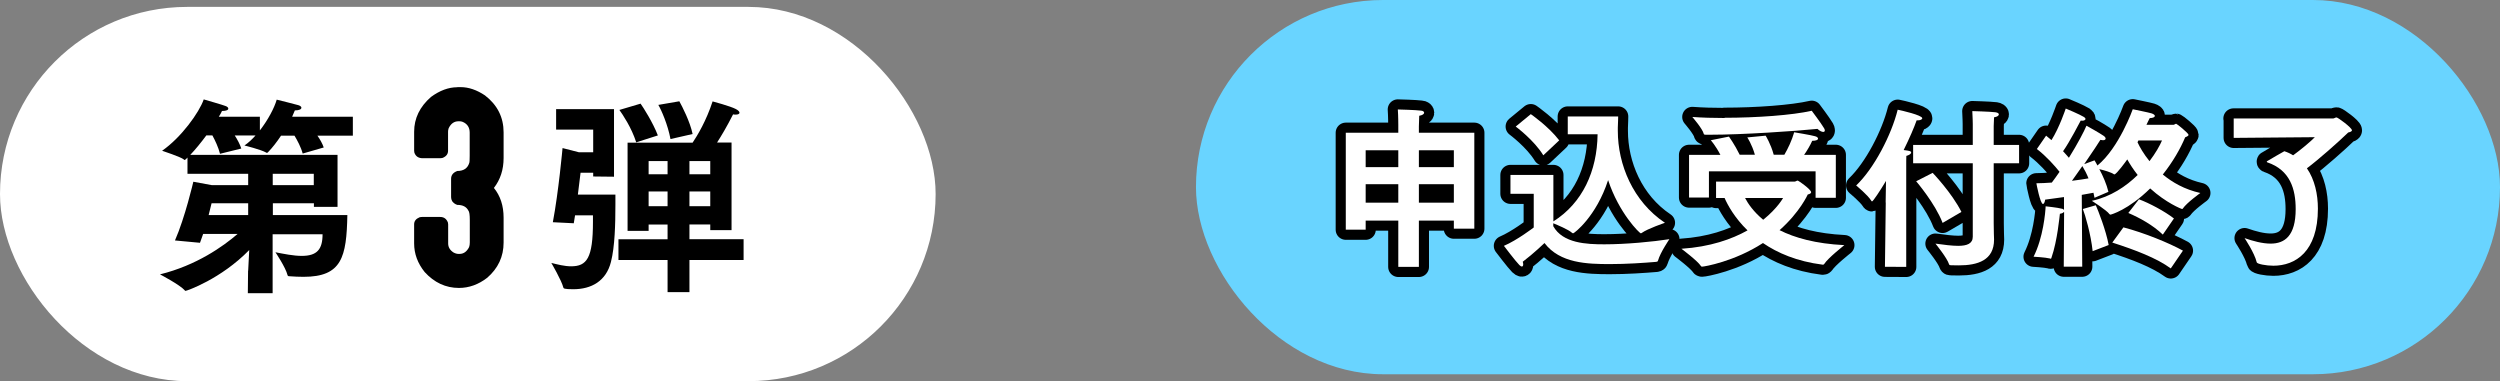
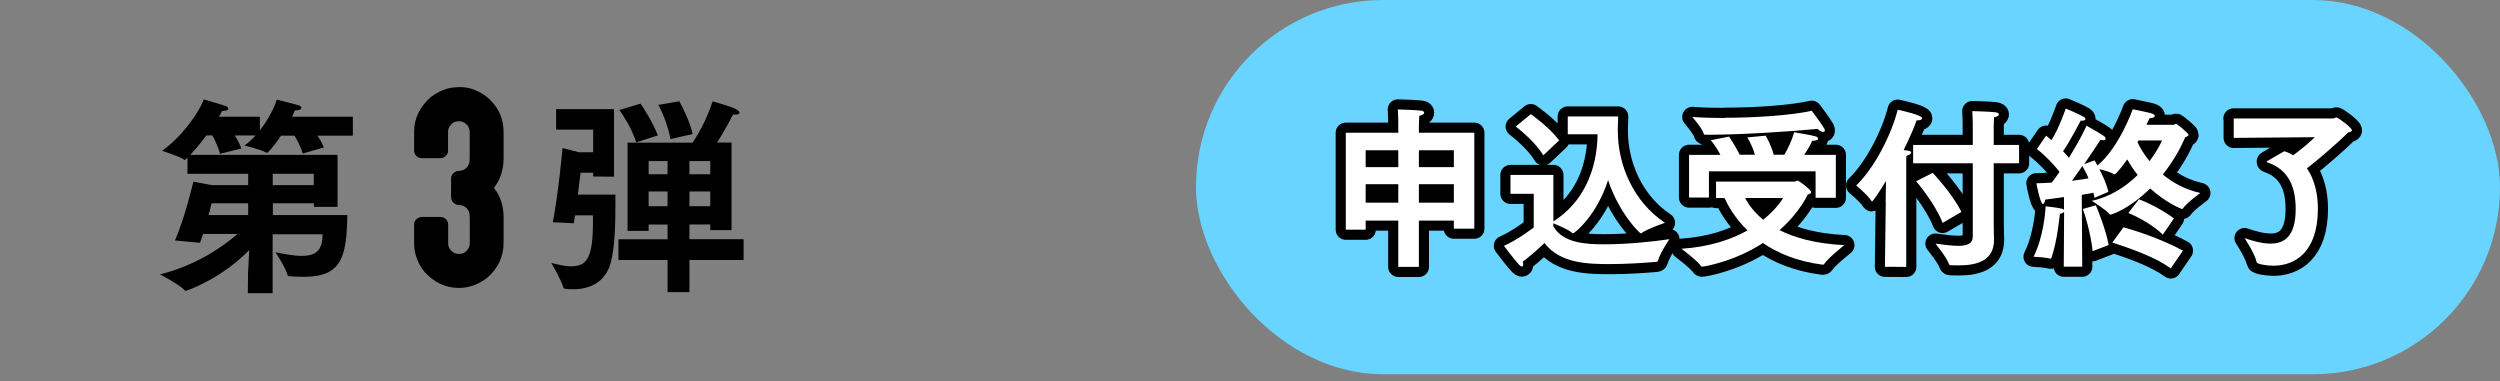
<svg xmlns="http://www.w3.org/2000/svg" id="_レイヤー_2" data-name="レイヤー 2" viewBox="0 0 213.76 32.59">
  <rect x="0" y="0" width="213.76" height="32.59" fill="#808080" stroke="none" />
  <defs>
    <style>
      .cls-1 {
        fill: #fff;
      }

      .cls-2 {
        fill: #69d4ff;
      }

      .cls-3 {
        stroke: #000;
        stroke-linecap: round;
        stroke-linejoin: round;
        stroke-width: 1.73px;
      }
    </style>
  </defs>
  <g id="txt">
-     <rect class="cls-1" x="0" y=".59" width="80" height="32" rx="16" ry="16" />
    <g>
      <rect class="cls-2" x="102.26" y="0" width="111.5" height="32" rx="16" ry="16" />
      <g>
        <path class="cls-3" d="M115.07,11.35h4.49v-.67s0-.75-.04-1.32c.09,0,1.52.04,1.99.1.16.01.26.09.26.18,0,.1-.13.21-.42.26-.01.29-.03.91-.03.91v.54h4.74v8.2h-1.75v-.69h-2.99v3.96h-1.76v-3.96h-2.79v.78h-1.7v-8.29ZM119.56,14.29v-1.44h-2.79v1.44h2.79ZM119.56,17.33v-1.58h-2.79v1.58h2.79ZM124.31,14.29v-1.44h-2.99v1.44h2.99ZM124.31,17.33v-1.58h-2.99v1.58h2.99Z" />
        <path class="cls-3" d="M131.14,16.57h-1.99v-1.61h3.67v3.97c2.49-1.57,3.74-4.3,3.78-7.45h-2.55v-1.52h4.31s-.01.59-.03.95v.28c0,2.87,1.29,6.03,4.03,7.86,0,0-1.48.5-1.99.87-.03.01-.04.03-.07.03-.12,0-1.88-1.75-2.8-4.55-1.01,3.12-2.9,4.55-2.99,4.55-.03,0-.04-.01-.09-.04-.32-.29-1.25-.67-1.61-.82v.25c.82,1.47,2.86,1.55,4.37,1.55,1.86,0,4.14-.22,5.56-.44,0,0-.78,1.14-.97,1.82-.03.1-.06.1-.16.12-1.06.09-2.54.19-3.96.19-1.91,0-4.27-.06-5.59-1.8,0,0-.92.89-1.86,1.6.03.09.04.16.04.22,0,.12-.04.19-.12.19-.04,0-.12-.04-.21-.13-.32-.32-1.32-1.64-1.32-1.64,1.13-.48,2.55-1.57,2.55-1.57v-2.86ZM130.89,9.76s1.5,1.03,2.43,2.24l-1.36,1.28c-.79-1.3-2.36-2.46-2.36-2.46l1.29-1.06Z" />
        <path class="cls-3" d="M146.72,15.53h6.72c.09,0,.18-.09.28-.09.04,0,1.14.75,1.14,1,0,.09-.12.15-.29.19,0,0-.66,1.5-2.41,3.05,1.29.65,3.07,1.16,5.54,1.28,0,0-1.41,1.11-1.72,1.61-.03.04-.06.06-.1.06h-.04c-2.2-.28-3.86-1-5.1-1.85-2.43,1.58-5.02,2.02-5.21,2.02-.04,0-.07-.01-.1-.06-.28-.44-1.66-1.47-1.66-1.47,2.46-.16,4.31-.82,5.65-1.57-1.1-1.07-1.7-2.17-1.96-2.77h-.73v-1.41ZM144.43,13.24h2.67c-.4-.78-.82-1.25-.82-1.25l1.55-.31s.48.65.92,1.55h1.3c-.25-.89-.65-1.48-.65-1.48l1.57-.15s.44.7.69,1.63h.91c.31-.53.64-1.22.84-1.92,0,0,1.51.25,1.79.34.16.04.25.12.25.21s-.15.18-.5.18c-.16.37-.42.81-.69,1.2h2.71v3.67h-1.73v-2.26h-9.12v2.24h-1.7v-3.65ZM147.45,10.07c2.74,0,5.81-.22,7.46-.6,0,0,.78,1.03,1.06,1.5.04.07.06.13.06.18,0,.07-.04.13-.13.13-.12,0-.29-.07-.5-.26-1.88.19-6.41.5-9.19.5h-.37c-.15,0-.16-.06-.16-.07-.1-.44-.98-1.45-.98-1.45.82.06,1.77.09,2.76.09ZM149.21,16.93c.25.48.72,1.17,1.55,1.86,1.22-.98,1.7-1.86,1.7-1.86h-3.26Z" />
        <path class="cls-3" d="M161.23,17.3l.03-1.83c-.5.84-1.11,1.75-1.19,1.75-.03,0-.04-.01-.07-.06-.31-.5-1.29-1.3-1.29-1.3,1.54-1.47,3.02-4.34,3.55-6.48.31.06,2.1.47,2.1.73,0,.1-.16.18-.38.18h-.1c-.21.6-.6,1.51-1.11,2.54.48.06.64.09.64.21s-.19.23-.41.29c-.01.07-.01.72-.01.72v8.77s-1.82-.01-1.82-.01l.07-5.48ZM168.68,13.96h-5.1v-1.57h5.1v-1.79s-.01-.67-.04-1.1c0,0,1.51.04,1.99.1.19.03.28.1.28.18,0,.1-.13.21-.41.25-.01.31-.03.75-.03.75v1.61h2.17v1.57h-2.17v5.12c0,.72.03,1.28.03,1.38v.03c0,1.76-1.39,2.2-3.01,2.2-.22,0-.44,0-.66-.01-.09,0-.15,0-.18-.09-.16-.53-1.16-1.76-1.16-1.76.73.1,1.41.19,1.94.19.76,0,1.25-.19,1.25-.78v-6.28ZM165.25,14.78s1.63,1.69,2.46,3.34l-1.61.94c-.63-1.66-2.26-3.56-2.26-3.56l1.41-.72Z" />
        <path class="cls-3" d="M176.47,18.12c-.04.07-.15.13-.34.16-.03.18-.21,2.29-.72,3.75-.01.06-.03.09-.07.09-.01,0-.04,0-.07-.02-.41-.1-1.39-.15-1.39-.15.82-1.63,1.01-3.77,1.03-4.31.04.01,1,.1,1.41.21.07.01.13.06.16.1v-1.1c-.51.07-1.07.15-1.61.22-.03.21-.1.37-.19.37-.23,0-.56-1.73-.56-1.77.42,0,.86-.03,1.32-.06.22-.29.44-.6.66-.92-.4-.5-1.13-1.33-1.94-1.95l.79-1.14c.15.12.31.25.46.38.69-1.1,1.2-2.65,1.22-2.7.03.01,1.2.5,1.57.73.09.06.12.12.12.16,0,.07-.09.15-.28.15-.03,0-.09-.01-.13-.01-.09.16-.94,1.82-1.51,2.62.19.21.37.4.5.56.75-1.2,1.33-2.32,1.5-2.74.03.01,1.14.63,1.48.87.1.07.16.16.16.22,0,.09-.07.15-.23.15-.06,0-.13-.01-.22-.03-.07.12-.66,1.03-1.38,2.07l.88-.32c.07.12.16.26.25.44,1.85-1.51,3.02-4.81,3.02-4.81,0,0,1.38.28,1.6.35.19.06.29.15.29.22,0,.09-.13.18-.44.19-.07.15-.18.34-.28.57h2.32c.06,0,.15-.09.22-.09.06,0,1.06.81,1.06.95,0,.07-.09.13-.29.21-.41.98-1.06,2.11-1.91,3.18.81.67,1.86,1.28,3.21,1.58,0,0-1.16.83-1.5,1.33-.01.03-.04.04-.06.04-.06,0-1.38-.53-2.73-1.76-1.88,1.85-3.36,2.24-3.39,2.24s-.06-.01-.09-.04c-.25-.35-1.51-1.14-1.51-1.14,1.6-.34,2.92-1.23,3.92-2.21-.38-.48-.67-.94-.89-1.33-.06.09-.92,1.28-1.1,1.28-.01,0-.03,0-.04-.01-.21-.16-.82-.34-1.25-.44.31.57.63,1.31.78,1.94l-1.19.51c-.03-.13-.06-.28-.09-.43-.25.04-.6.1-1,.18l.04,6.14h-1.58l.03-4.66ZM178.58,15.26c-.15-.38-.34-.75-.53-1.06-.29.41-.6.85-.89,1.26.59-.07,1.08-.15,1.42-.21ZM178.93,21.48c-.15-1.45-.65-3.15-.84-3.61l1.11-.32c.19.42.87,2.14,1.1,3.4l-1.38.53ZM181.56,19.44c1.79.47,3.89,1.33,5.09,1.99l-1.04,1.52c-1.22-.89-3.04-1.58-5-2.21l.95-1.3ZM182.89,17.04c.87.32,2.21,1.03,2.99,1.64l-.95,1.38c-.84-.81-1.99-1.44-2.95-1.85l.91-1.17ZM182.76,12.15c.19.42.53,1.01,1.03,1.63.51-.67.88-1.32,1.07-1.77h-2.02l-.07.15Z" />
        <path class="cls-3" d="M190.97,10.13h8.52c.1,0,.19-.09.29-.09.12,0,1.32.88,1.32,1.1,0,.1-.15.15-.32.19-.84.82-2.58,2.35-3.53,3.06.67.97.94,2.23.94,3.45,0,3.7-1.94,4.88-3.81,4.88-.62,0-1.39-.15-1.42-.29-.19-.81-1.04-2.07-1.04-2.07.72.25,1.51.47,2.23.47,1.19,0,2.14-.65,2.14-2.95,0-1.7-.47-3.34-2.43-4-.03-.01-.04-.03-.04-.06,0-.01,0-.03.03-.04.09-.07,1.47-.85,1.47-.85.28.09.53.21.75.35.66-.48,1.42-1.11,1.86-1.55l-6.94.06v-1.66Z" />
      </g>
      <g>
        <path class="cls-1" d="M115.07,11.35h4.49v-.67s0-.75-.04-1.32c.09,0,1.52.04,1.99.1.16.01.26.09.26.18,0,.1-.13.21-.42.26-.01.29-.03.91-.03.91v.54h4.74v8.2h-1.75v-.69h-2.99v3.96h-1.76v-3.96h-2.79v.78h-1.7v-8.29ZM119.56,14.29v-1.44h-2.79v1.44h2.79ZM119.56,17.33v-1.58h-2.79v1.58h2.79ZM124.31,14.29v-1.44h-2.99v1.44h2.99ZM124.31,17.33v-1.58h-2.99v1.58h2.99Z" />
        <path class="cls-1" d="M131.14,16.57h-1.99v-1.61h3.67v3.97c2.49-1.57,3.74-4.3,3.78-7.45h-2.55v-1.52h4.31s-.01.59-.03.95v.28c0,2.87,1.29,6.03,4.03,7.86,0,0-1.48.5-1.99.87-.03.01-.04.03-.07.03-.12,0-1.88-1.75-2.8-4.55-1.01,3.12-2.9,4.55-2.99,4.55-.03,0-.04-.01-.09-.04-.32-.29-1.25-.67-1.61-.82v.25c.82,1.47,2.86,1.55,4.37,1.55,1.86,0,4.14-.22,5.56-.44,0,0-.78,1.14-.97,1.82-.03.1-.06.1-.16.12-1.06.09-2.54.19-3.96.19-1.91,0-4.27-.06-5.59-1.8,0,0-.92.89-1.86,1.6.03.09.04.16.04.22,0,.12-.04.19-.12.19-.04,0-.12-.04-.21-.13-.32-.32-1.32-1.64-1.32-1.64,1.13-.48,2.55-1.57,2.55-1.57v-2.86ZM130.89,9.76s1.5,1.03,2.43,2.24l-1.36,1.28c-.79-1.3-2.36-2.46-2.36-2.46l1.29-1.06Z" />
        <path class="cls-1" d="M146.72,15.53h6.72c.09,0,.18-.09.28-.09.04,0,1.14.75,1.14,1,0,.09-.12.15-.29.19,0,0-.66,1.5-2.41,3.05,1.29.65,3.07,1.16,5.54,1.28,0,0-1.41,1.11-1.72,1.61-.03.04-.06.06-.1.06h-.04c-2.2-.28-3.86-1-5.1-1.85-2.43,1.58-5.02,2.02-5.21,2.02-.04,0-.07-.01-.1-.06-.28-.44-1.66-1.47-1.66-1.47,2.46-.16,4.31-.82,5.65-1.57-1.1-1.07-1.7-2.17-1.96-2.77h-.73v-1.41ZM144.43,13.24h2.67c-.4-.78-.82-1.25-.82-1.25l1.55-.31s.48.65.92,1.55h1.3c-.25-.89-.65-1.48-.65-1.48l1.57-.15s.44.7.69,1.63h.91c.31-.53.64-1.22.84-1.92,0,0,1.51.25,1.79.34.16.04.25.12.25.21s-.15.18-.5.18c-.16.37-.42.81-.69,1.2h2.71v3.67h-1.73v-2.26h-9.12v2.24h-1.7v-3.65ZM147.45,10.07c2.74,0,5.81-.22,7.46-.6,0,0,.78,1.03,1.06,1.5.04.07.06.13.06.18,0,.07-.04.13-.13.13-.12,0-.29-.07-.5-.26-1.88.19-6.41.5-9.19.5h-.37c-.15,0-.16-.06-.16-.07-.1-.44-.98-1.45-.98-1.45.82.06,1.77.09,2.76.09ZM149.21,16.93c.25.48.72,1.17,1.55,1.86,1.22-.98,1.7-1.86,1.7-1.86h-3.26Z" />
        <path class="cls-1" d="M161.23,17.3l.03-1.83c-.5.84-1.11,1.75-1.19,1.75-.03,0-.04-.01-.07-.06-.31-.5-1.29-1.3-1.29-1.3,1.54-1.47,3.02-4.34,3.55-6.48.31.06,2.1.47,2.1.73,0,.1-.16.18-.38.18h-.1c-.21.6-.6,1.51-1.11,2.54.48.06.64.09.64.21s-.19.23-.41.29c-.01.07-.01.72-.01.72v8.77s-1.82-.01-1.82-.01l.07-5.48ZM168.68,13.96h-5.1v-1.57h5.1v-1.79s-.01-.67-.04-1.1c0,0,1.51.04,1.99.1.19.03.28.1.28.18,0,.1-.13.21-.41.25-.01.31-.03.75-.03.75v1.61h2.17v1.57h-2.17v5.12c0,.72.03,1.28.03,1.38v.03c0,1.76-1.39,2.2-3.01,2.2-.22,0-.44,0-.66-.01-.09,0-.15,0-.18-.09-.16-.53-1.16-1.76-1.16-1.76.73.1,1.41.19,1.94.19.76,0,1.25-.19,1.25-.78v-6.28ZM165.25,14.78s1.63,1.69,2.46,3.34l-1.61.94c-.63-1.66-2.26-3.56-2.26-3.56l1.41-.72Z" />
        <path class="cls-1" d="M176.47,18.12c-.04.07-.15.13-.34.16-.03.18-.21,2.29-.72,3.75-.01.06-.03.09-.07.09-.01,0-.04,0-.07-.02-.41-.1-1.39-.15-1.39-.15.82-1.63,1.01-3.77,1.03-4.31.04.01,1,.1,1.41.21.07.01.13.06.16.1v-1.1c-.51.07-1.07.15-1.61.22-.03.21-.1.37-.19.37-.23,0-.56-1.73-.56-1.77.42,0,.86-.03,1.32-.06.22-.29.44-.6.66-.92-.4-.5-1.13-1.33-1.94-1.95l.79-1.14c.15.12.31.25.46.38.69-1.1,1.2-2.65,1.22-2.7.03.01,1.2.5,1.57.73.09.06.12.12.12.16,0,.07-.09.15-.28.15-.03,0-.09-.01-.13-.01-.09.16-.94,1.82-1.51,2.62.19.21.37.4.5.56.75-1.2,1.33-2.32,1.5-2.74.03.01,1.14.63,1.48.87.1.07.16.16.16.22,0,.09-.07.15-.23.15-.06,0-.13-.01-.22-.03-.07.12-.66,1.03-1.38,2.07l.88-.32c.07.12.16.26.25.44,1.85-1.51,3.02-4.81,3.02-4.81,0,0,1.38.28,1.6.35.19.06.29.15.29.22,0,.09-.13.18-.44.19-.07.15-.18.34-.28.57h2.32c.06,0,.15-.09.22-.09.06,0,1.06.81,1.06.95,0,.07-.09.13-.29.21-.41.98-1.06,2.11-1.91,3.18.81.67,1.86,1.28,3.21,1.58,0,0-1.16.83-1.5,1.33-.01.03-.04.04-.06.04-.06,0-1.38-.53-2.73-1.76-1.88,1.85-3.36,2.24-3.39,2.24s-.06-.01-.09-.04c-.25-.35-1.51-1.14-1.51-1.14,1.6-.34,2.92-1.23,3.92-2.21-.38-.48-.67-.94-.89-1.33-.06.09-.92,1.28-1.1,1.28-.01,0-.03,0-.04-.01-.21-.16-.82-.34-1.25-.44.31.57.63,1.31.78,1.94l-1.19.51c-.03-.13-.06-.28-.09-.43-.25.04-.6.1-1,.18l.04,6.14h-1.58l.03-4.66ZM178.58,15.26c-.15-.38-.34-.75-.53-1.06-.29.41-.6.85-.89,1.26.59-.07,1.08-.15,1.42-.21ZM178.93,21.48c-.15-1.45-.65-3.15-.84-3.61l1.11-.32c.19.42.87,2.14,1.1,3.4l-1.38.53ZM181.56,19.44c1.79.47,3.89,1.33,5.09,1.99l-1.04,1.52c-1.22-.89-3.04-1.58-5-2.21l.95-1.3ZM182.89,17.04c.87.32,2.21,1.03,2.99,1.64l-.95,1.38c-.84-.81-1.99-1.44-2.95-1.85l.91-1.17ZM182.76,12.15c.19.42.53,1.01,1.03,1.63.51-.67.88-1.32,1.07-1.77h-2.02l-.07.15Z" />
        <path class="cls-1" d="M190.97,10.13h8.52c.1,0,.19-.09.29-.09.12,0,1.32.88,1.32,1.1,0,.1-.15.15-.32.19-.84.82-2.58,2.35-3.53,3.06.67.97.94,2.23.94,3.45,0,3.7-1.94,4.88-3.81,4.88-.62,0-1.39-.15-1.42-.29-.19-.81-1.04-2.07-1.04-2.07.72.25,1.51.47,2.23.47,1.19,0,2.14-.65,2.14-2.95,0-1.7-.47-3.34-2.43-4-.03-.01-.04-.03-.04-.06,0-.01,0-.03.03-.04.09-.07,1.47-.85,1.47-.85.28.09.53.21.75.35.66-.48,1.42-1.11,1.86-1.55l-6.94.06v-1.66Z" />
      </g>
    </g>
    <g>
      <path d="M39.1,7.45h.29c.68,0,1.38.24,2.08.71,1.06.82,1.59,1.87,1.59,3.16v2.19c0,1-.28,1.85-.83,2.56.55.67.83,1.52.83,2.54v2.13c0,1.2-.47,2.2-1.4,3.01-.75.58-1.56.87-2.42.87-1.13,0-2.11-.46-2.93-1.36-.6-.75-.9-1.56-.9-2.45v-1.63c0-.27.15-.47.46-.6.07-.02.15-.03.23-.03h1.53c.33,0,.55.16.67.48.01.06.02.12.02.16v1.63c0,.31.15.57.46.77.15.08.29.12.43.12h.08c.35,0,.62-.19.82-.58.04-.11.06-.25.06-.4v-1.91c0-.45-.04-.72-.12-.81-.17-.33-.48-.49-.95-.49-.19-.06-.33-.17-.44-.32-.06-.11-.09-.23-.09-.34v-1.57c0-.32.18-.54.53-.67.54,0,.88-.23,1.02-.68.03-.06.04-.27.04-.62v-1.98c0-.44-.2-.75-.6-.92-.09-.04-.19-.05-.28-.05h-.08c-.37,0-.65.2-.84.6-.04.12-.05.22-.05.29v1.63c0,.28-.15.48-.46.61-.07.02-.17.03-.28.03h-1.42c-.37,0-.61-.16-.72-.48-.01-.06-.02-.11-.02-.15v-1.63c0-1.15.48-2.14,1.44-2.98.75-.55,1.5-.83,2.25-.83Z" />
      <path d="M21.22,23.14c0-.16.05-.99.09-1.76-2.43,2.49-5.35,3.49-5.44,3.49-.02,0-.05,0-.07-.04-.4-.47-2.12-1.37-2.12-1.37,3.12-.77,5.4-2.39,6.64-3.46h-2.95c-.09.27-.18.52-.27.76l-2.14-.2c.86-1.95,1.57-5.02,1.57-5.02l1.58.29h3.11v-.97h-5.19v-1.39c-.05.05-.09.11-.14.14-.04.04-.07.07-.11.07-.02,0-.04-.02-.07-.05-.22-.2-1.85-.74-1.85-.74,1.62-1.12,3.17-3.26,3.56-4.39,0,0,1.73.5,1.85.56.16.05.25.14.25.23,0,.11-.16.2-.54.2-.07.16-.16.32-.27.49h3.51v1.17c.7-.9,1.24-1.93,1.44-2.63,0,0,1.73.43,1.84.47.18.05.27.14.27.22,0,.13-.18.23-.56.23-.07.18-.16.36-.23.54h5.19v1.62h-3.03c.22.31.43.68.54,1.01l-1.8.52c-.14-.54-.47-1.15-.7-1.53h-1.15c-.36.54-.74,1.03-1.1,1.4-.04.05-.07.07-.11.07-.02,0-.04,0-.05-.02-.47-.27-1.87-.61-1.87-.61.34-.23.67-.54.95-.86h-1.78c.22.34.45.76.56,1.12l-1.82.45c-.13-.54-.43-1.17-.65-1.57h-.52c-.45.61-.94,1.21-1.37,1.66h12.59v4.45h-2.02v-.31h-3.51v1.01h6.37c-.07,3.6-.47,5.28-3.75,5.28-.4,0-.81-.02-1.21-.05-.09,0-.14-.02-.16-.11-.16-.65-1.03-1.94-1.03-1.94.72.14,1.55.31,2.25.31,1.31,0,1.78-.56,1.78-1.85h-4.27v5.04h-2.12l.02-1.91ZM21.22,18.39v-1.01h-3.13s-.11.41-.25,1.01h3.38ZM26.83,15.83v-.97h-3.51v.97h3.51Z" />
      <path d="M47.27,19c.49-2.58.83-6.34.83-6.34l1.4.36h1.22v-1.94h-3.17v-1.75h4.95v5.78l-1.78-.02v-.32h-1.08s-.09.79-.23,1.87h3.21v.85c0,1.67-.05,3.62-.38,4.9-.41,1.64-1.67,2.34-3.22,2.34-.79,0-.83-.07-.85-.14-.16-.63-1.03-2.11-1.03-2.11.52.13,1.13.29,1.69.29,1.35,0,1.87-.7,1.87-3.8v-.56h-1.53c-.04.23-.07.45-.11.68l-1.8-.09ZM52.88,20.46h4.2v-1.26h-1.62v.54h-1.8v-7.54h5.56c.41-.61,1.17-1.87,1.71-3.53,0,0,1.53.41,1.98.65.22.11.32.23.32.32s-.11.16-.32.16c-.07,0-.14,0-.23-.02-.52,1.03-1.01,1.85-1.37,2.41h1.24v7.49h-1.82v-.49h-1.78v1.26h4.63v1.78h-4.63v2.75h-1.87v-2.75h-4.2v-1.78ZM54.77,8.86c.23.32,1.06,1.62,1.48,2.72l-1.85.59c-.41-1.28-1.17-2.39-1.44-2.77l1.82-.54ZM57.08,14.9v-1.13h-1.62v1.13h1.62ZM57.08,17.63v-1.26h-1.62v1.26h1.62ZM58.09,8.67c.23.41.92,1.75,1.13,2.79l-1.89.43c-.23-1.24-.79-2.5-1.04-2.92l1.8-.31ZM60.73,14.9v-1.13h-1.78v1.13h1.78ZM60.73,17.63v-1.26h-1.78v1.26h1.78Z" />
    </g>
  </g>
</svg>